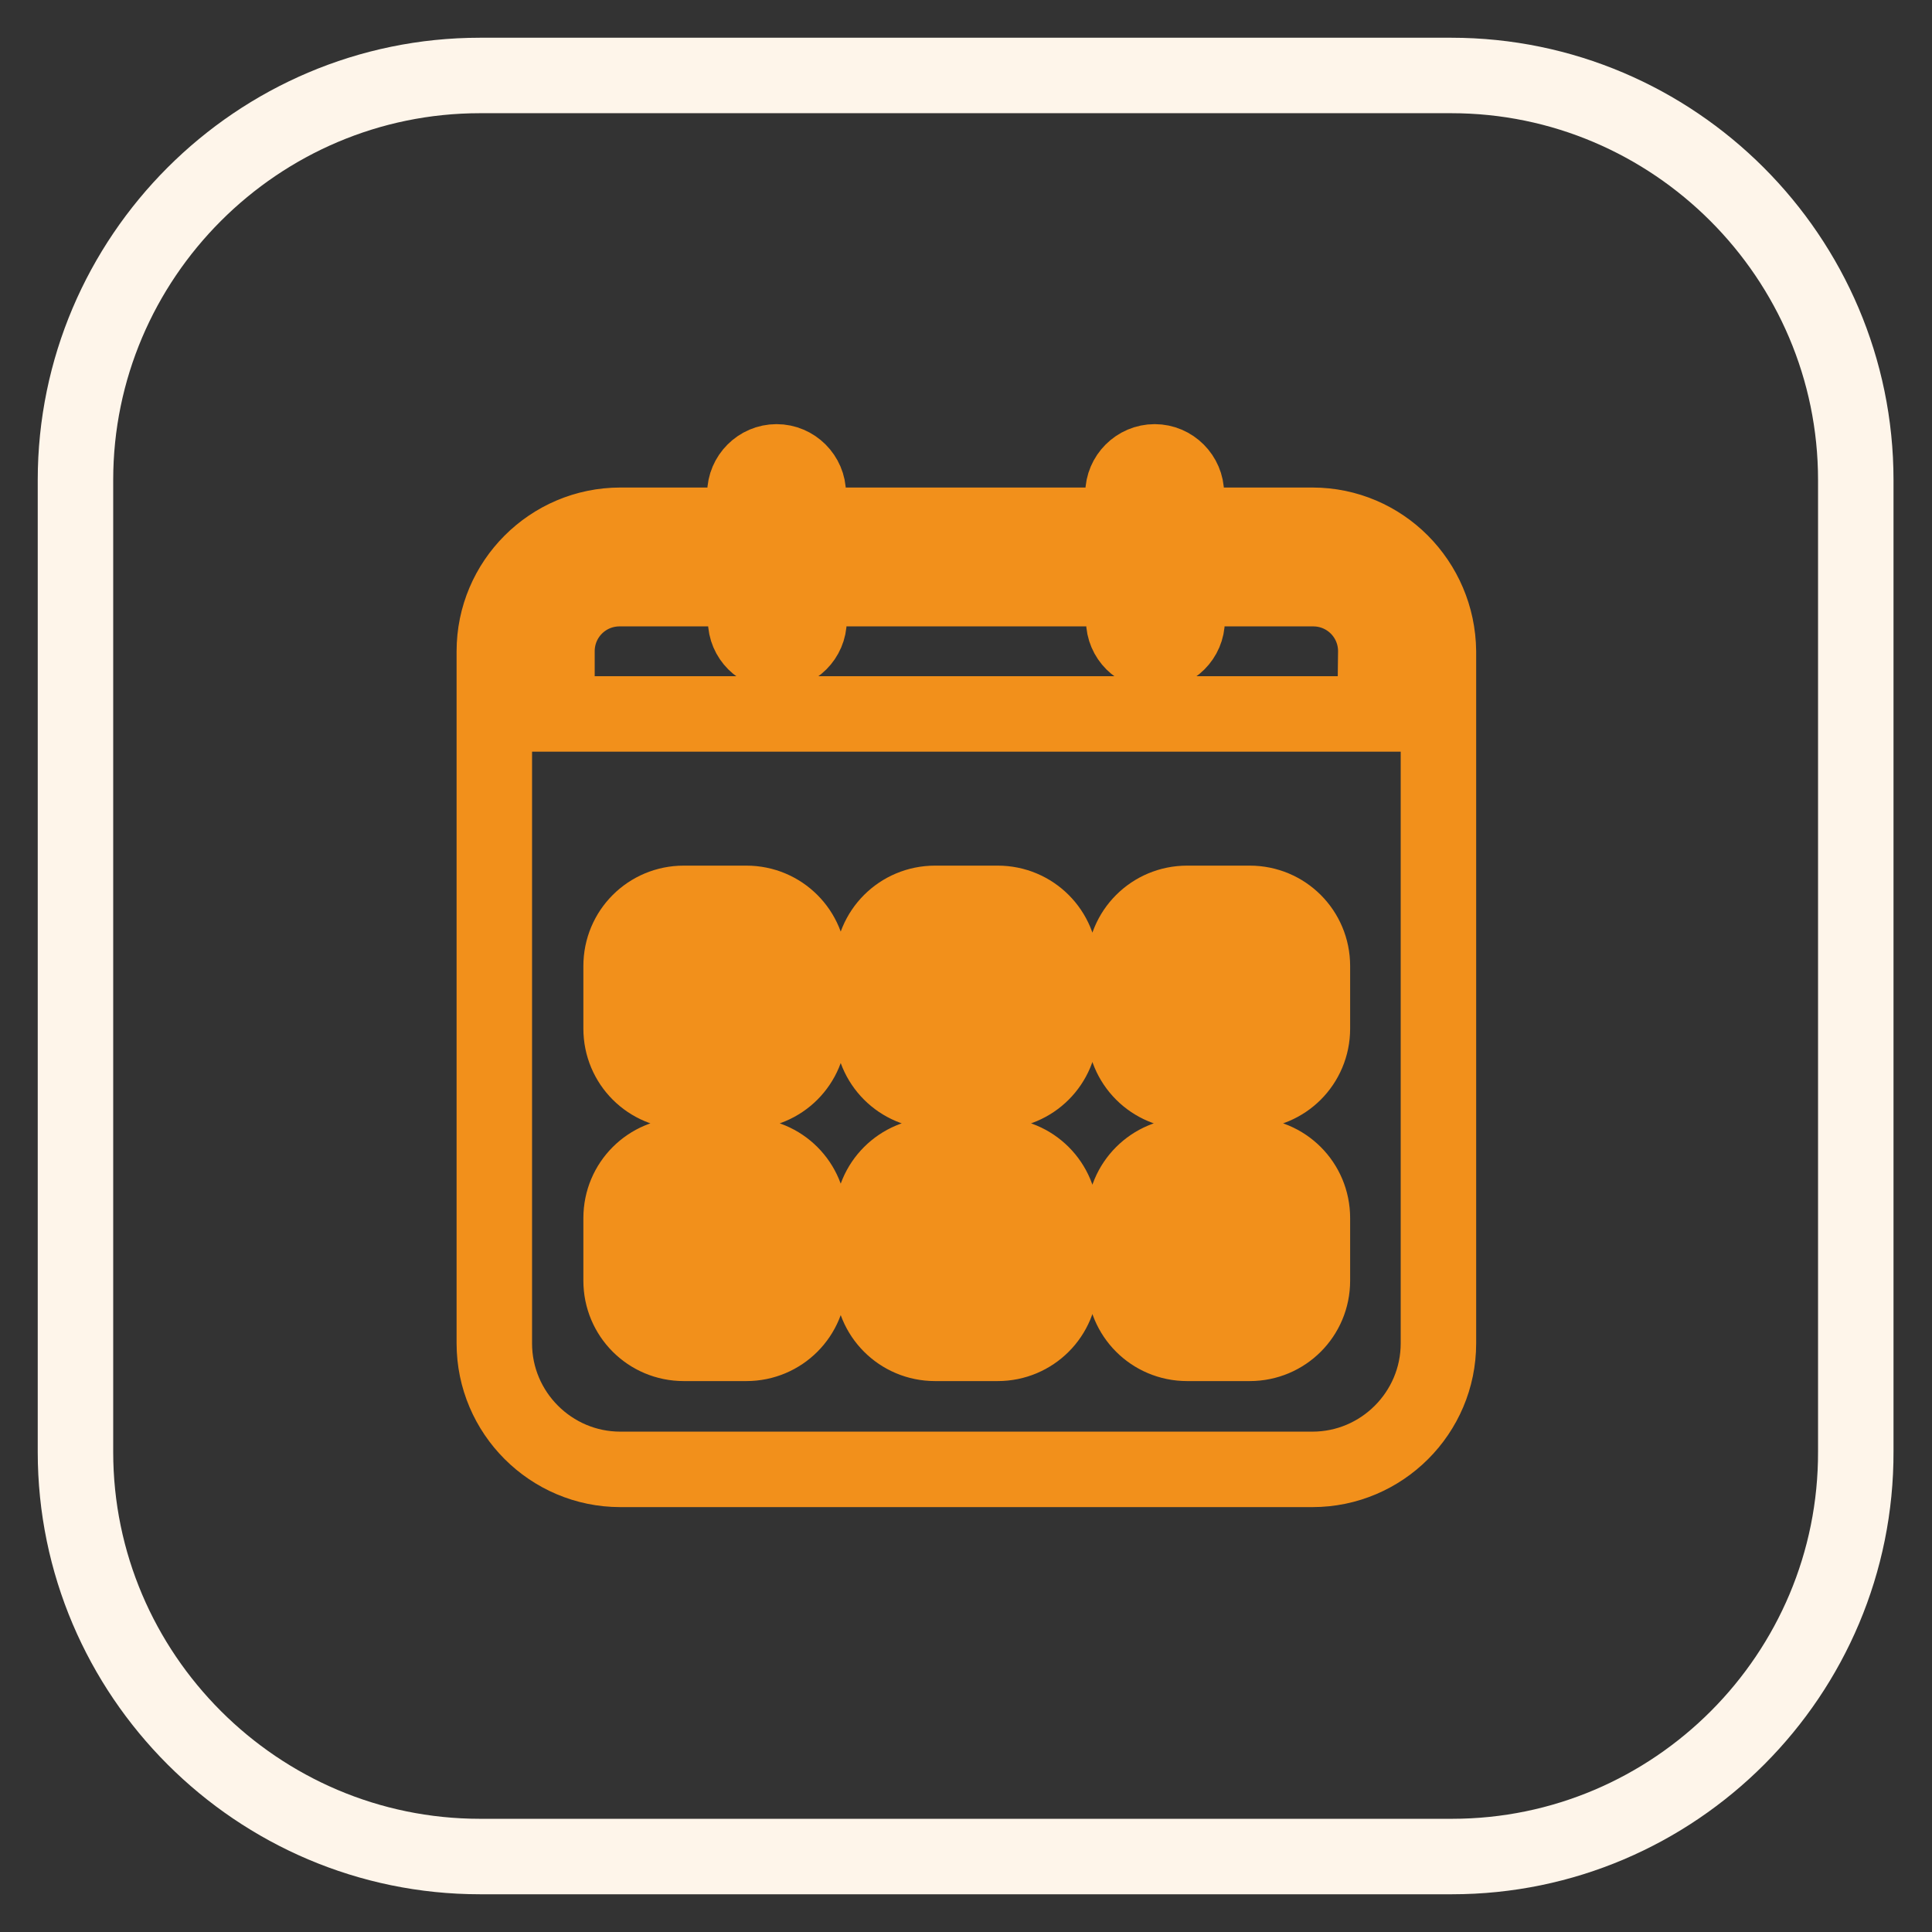
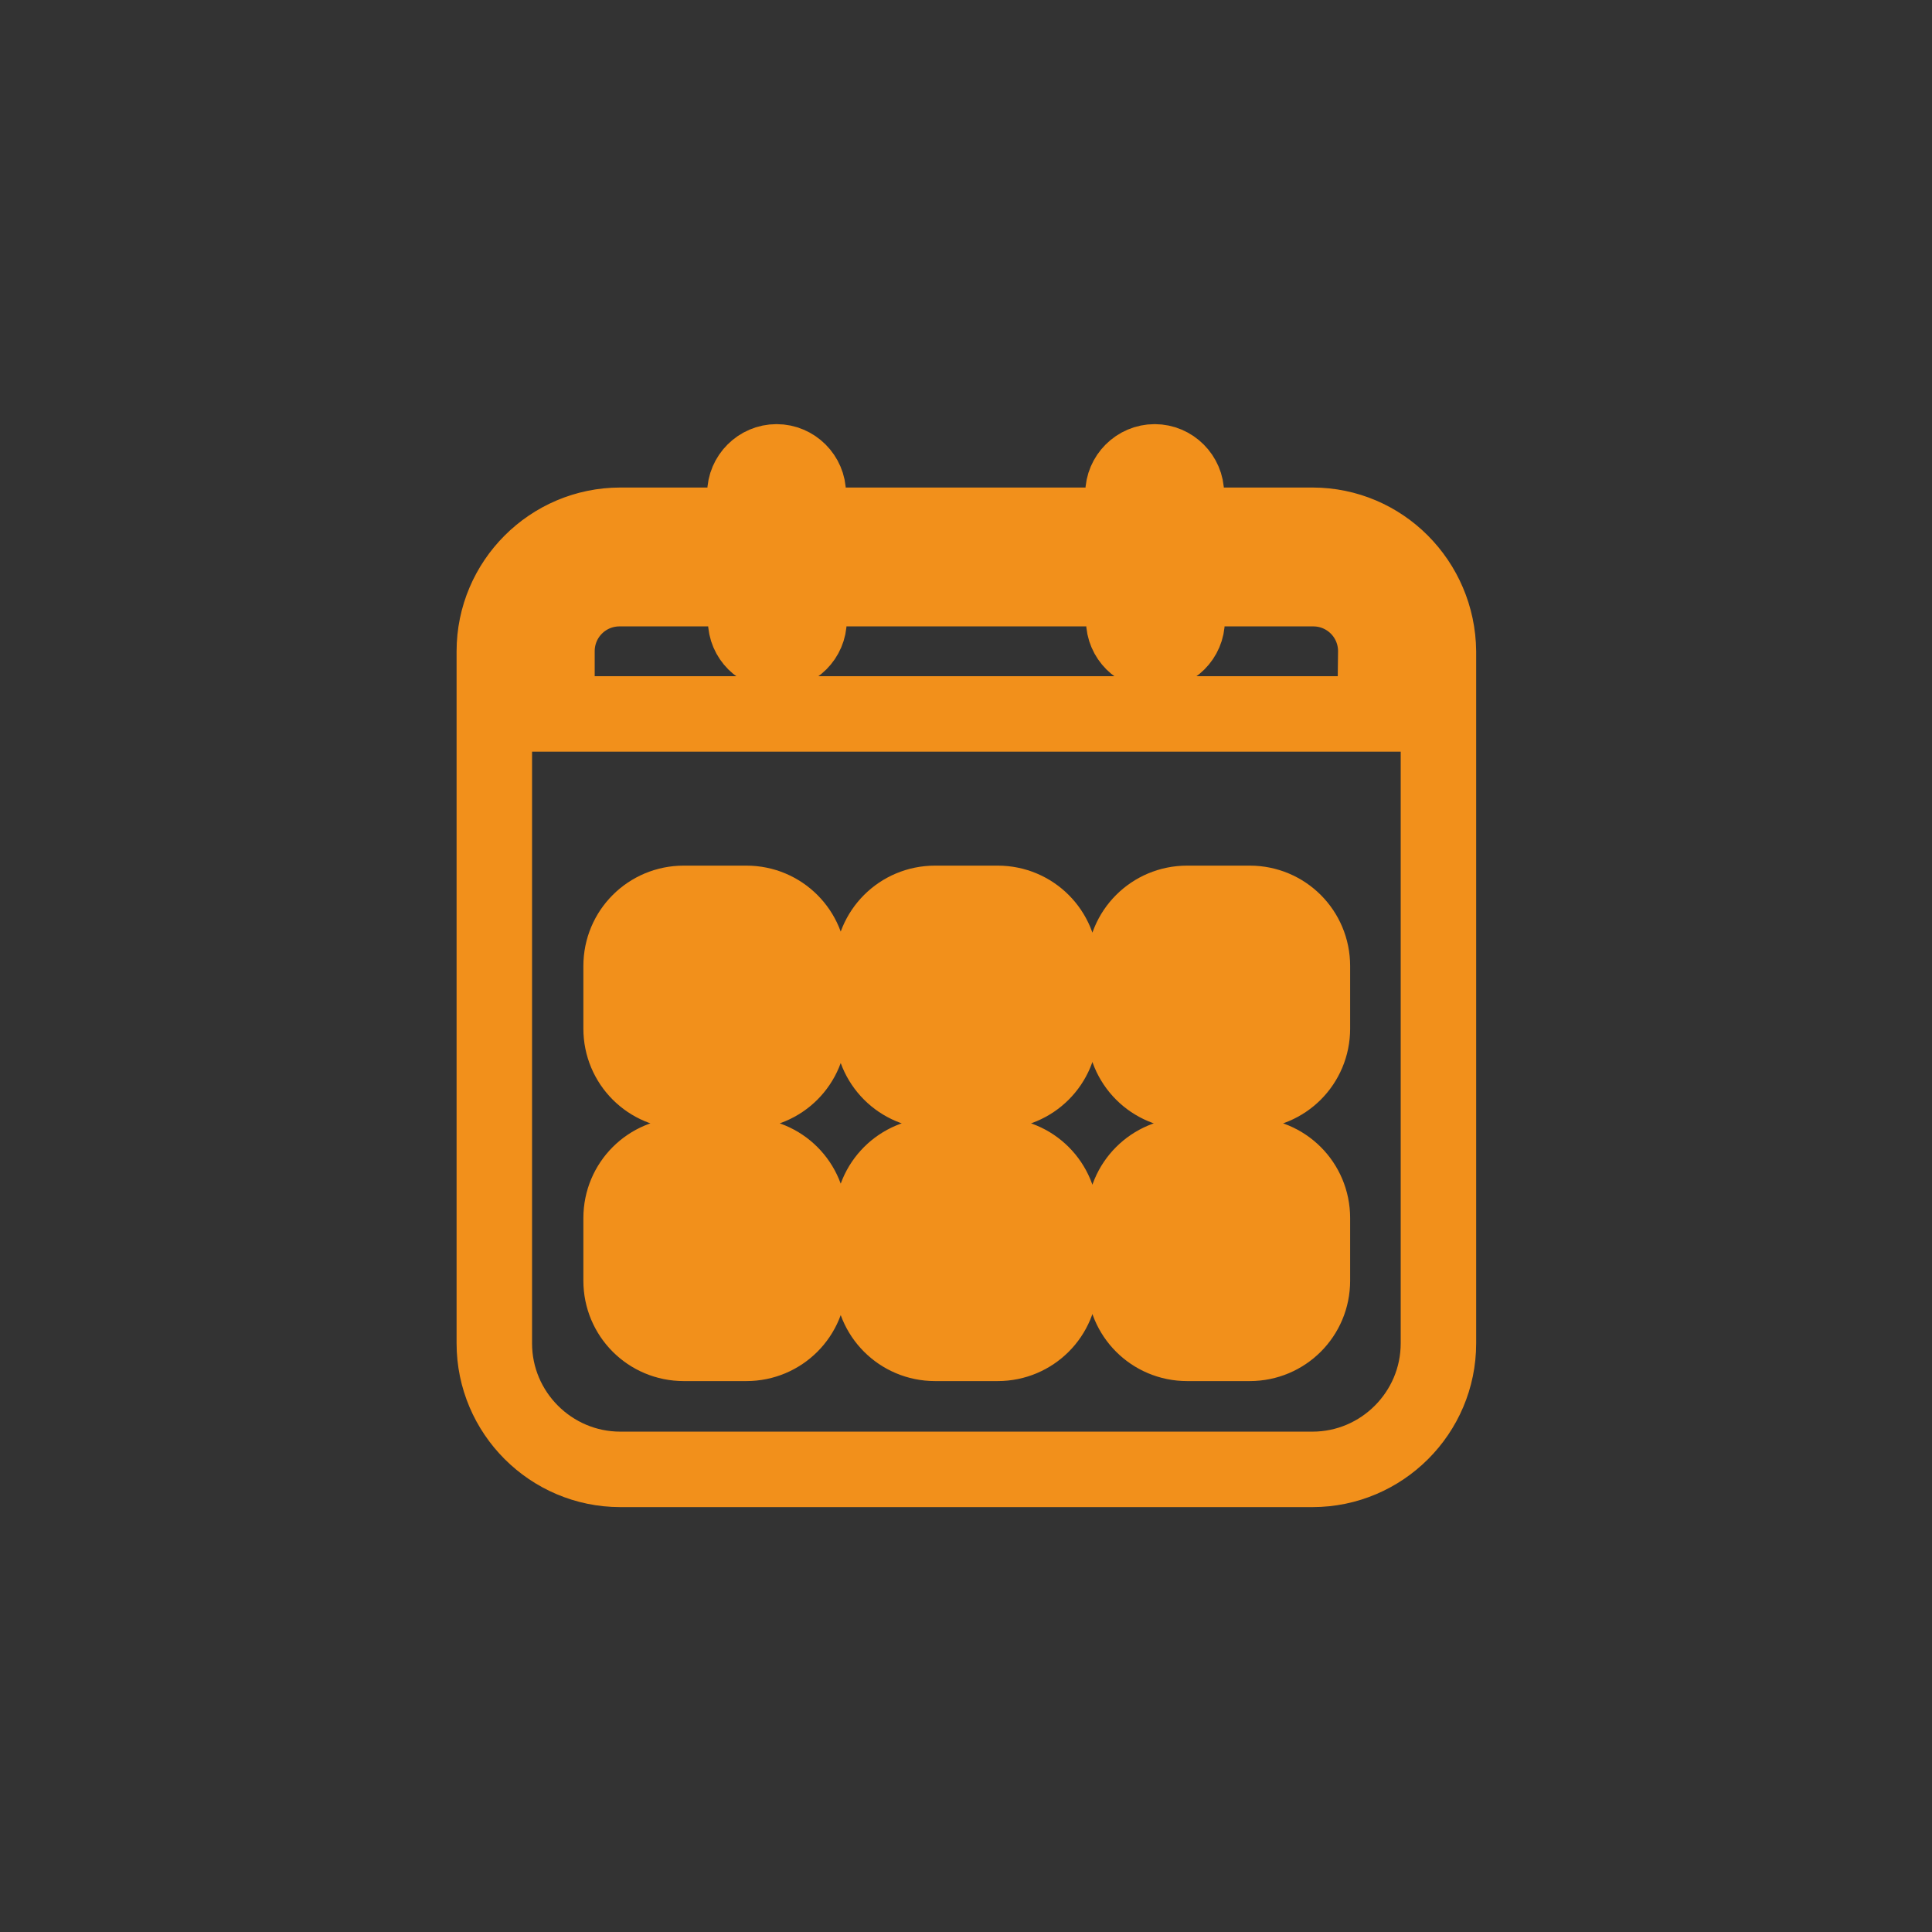
<svg xmlns="http://www.w3.org/2000/svg" version="1.1" x="0px" y="0px" viewBox="0 0 256 256" enable-background="new 0 0 256 256" xml:space="preserve">
  <rect x="0" y="0" width="256" height="256" fill="#333333" stroke="none" />
  <g>
-     <path stroke-width="10" fill-opacity="0" stroke="#fef5ea" d="M192.4,246H63.6C34.1,246,10,221.9,10,192.4V63.6C10,34.1,34.1,10,63.6,10h128.7 c29.5,0,53.6,24.1,53.6,53.6v128.7C246,221.9,221.9,246,192.4,246L192.4,246z" />
    <path stroke-width="10" fill-opacity="0" stroke="#f2901b" d="M173.9,69.6h-16.7v-4.2c0-2.3-1.9-4.2-4.2-4.2c-2.3,0-4.2,1.9-4.2,4.2v4.2h-41.7v-4.2 c0-2.3-1.9-4.2-4.2-4.2c-2.3,0-4.2,1.9-4.2,4.2v4.2H82.2c-9.2,0-16.7,7.5-16.7,16.7V178c0,9.2,7.5,16.7,16.7,16.7h91.7 c9.2,0,16.7-7.5,16.7-16.7V86.3C190.5,77.1,183.1,69.6,173.9,69.6L173.9,69.6z M107.2,169.7c0,4.6-3.7,8.3-8.3,8.3h-8.3 c-4.6,0-8.3-3.7-8.3-8.3v-8.3c0-4.6,3.7-8.3,8.3-8.3h8.3c4.6,0,8.3,3.7,8.3,8.3V169.7z M107.2,136.3c0,4.6-3.7,8.3-8.3,8.3h-8.3 c-4.6,0-8.3-3.7-8.3-8.3V128c0-4.6,3.7-8.3,8.3-8.3h8.3c4.6,0,8.3,3.7,8.3,8.3V136.3z M140.5,169.7c0,4.6-3.7,8.3-8.3,8.3h-8.3 c-4.6,0-8.3-3.7-8.3-8.3v-8.3c0-4.6,3.7-8.3,8.3-8.3h8.3c4.6,0,8.3,3.7,8.3,8.3V169.7z M140.5,136.3c0,4.6-3.7,8.3-8.3,8.3h-8.3 c-4.6,0-8.3-3.7-8.3-8.3V128c0-4.6,3.7-8.3,8.3-8.3h8.3c4.6,0,8.3,3.7,8.3,8.3V136.3z M173.9,169.7c0,4.6-3.7,8.3-8.3,8.3h-8.3 c-4.6,0-8.3-3.7-8.3-8.3v-8.3c0-4.6,3.7-8.3,8.3-8.3h8.3c4.6,0,8.3,3.7,8.3,8.3V169.7z M173.9,136.3c0,4.6-3.7,8.3-8.3,8.3h-8.3 c-4.6,0-8.3-3.7-8.3-8.3V128c0-4.6,3.7-8.3,8.3-8.3h8.3c4.6,0,8.3,3.7,8.3,8.3V136.3z M182.2,94.6H73.8v-8.3c0-4.6,3.7-8.3,8.3-8.3 h16.7v4.2c0,2.3,1.9,4.2,4.2,4.2c2.3,0,4.2-1.9,4.2-4.2V78h41.7v4.2c0,2.3,1.9,4.2,4.2,4.2c2.3,0,4.2-1.9,4.2-4.2V78h16.7 c4.6,0,8.3,3.7,8.3,8.3L182.2,94.6L182.2,94.6z" />
    <path stroke-width="10" fill-opacity="0" stroke="#f2901b" d="M157.2,128h8.3v8.3h-8.3V128z M157.2,161.4h8.3v8.3h-8.3V161.4z M123.8,161.4h8.3v8.3h-8.3V161.4z  M90.5,161.4h8.3v8.3h-8.3V161.4z M123.8,128h8.3v8.3h-8.3V128z M90.5,128h8.3v8.3h-8.3V128z" />
  </g>
</svg>